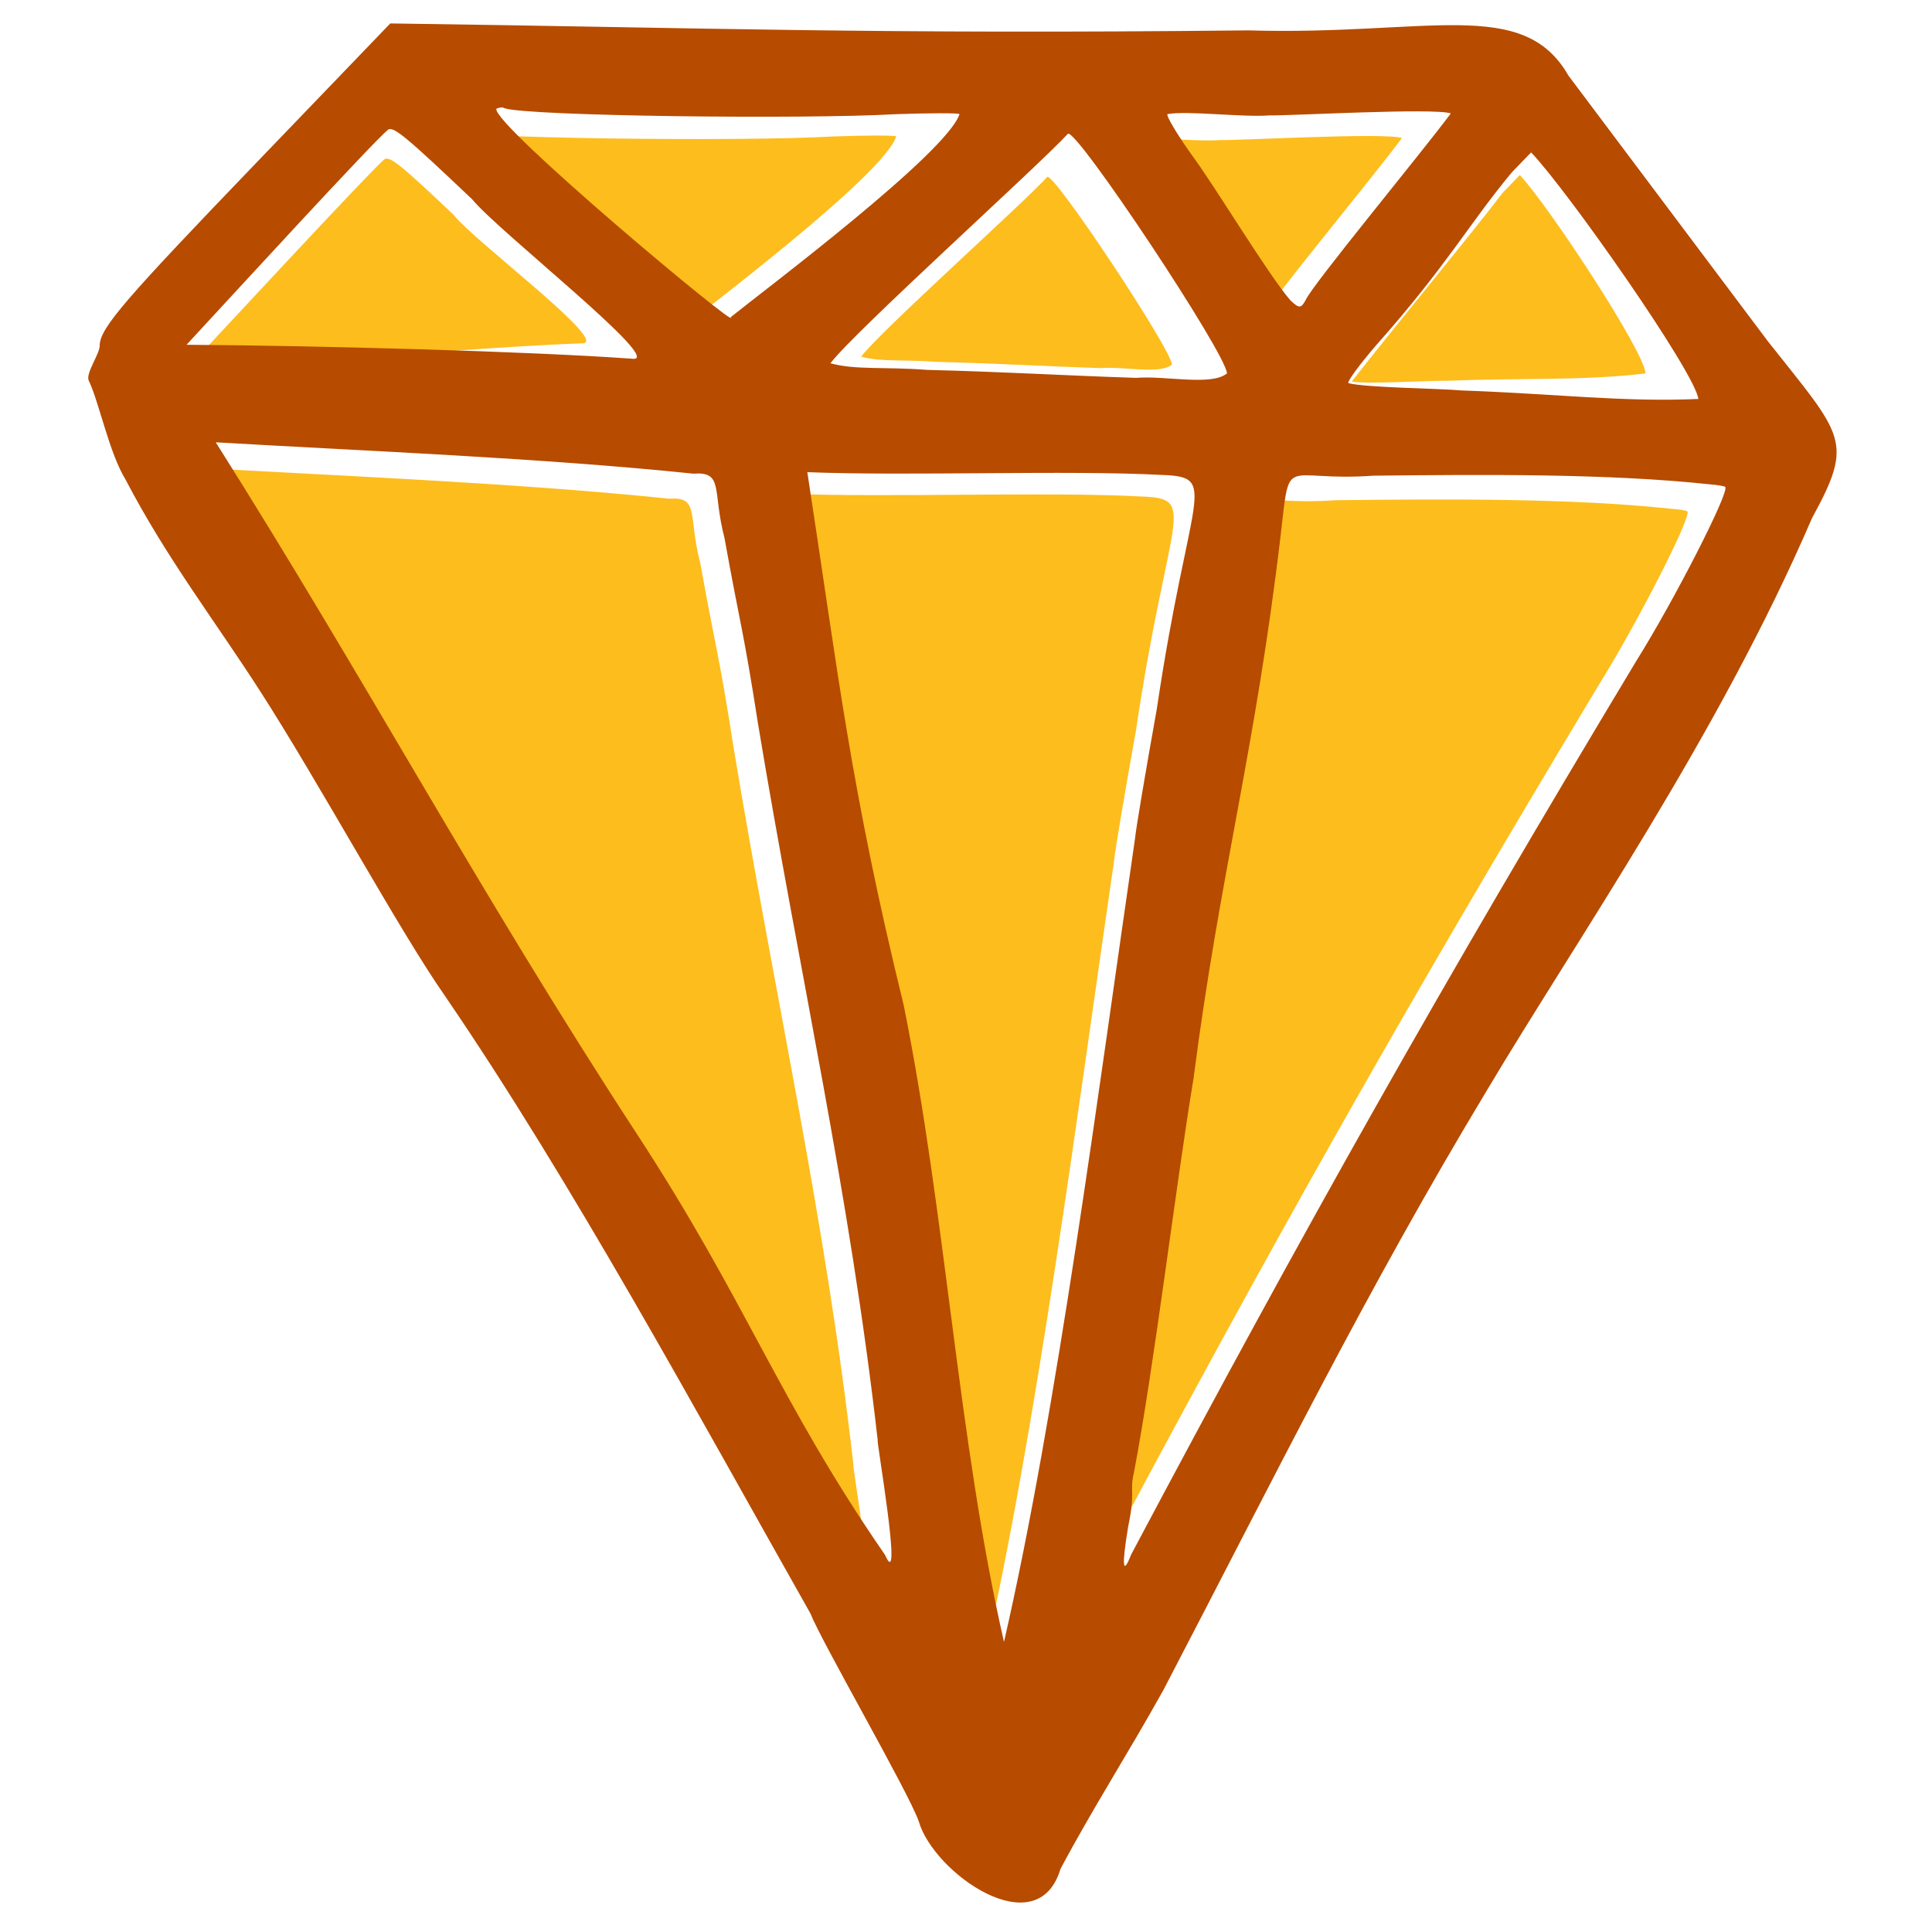
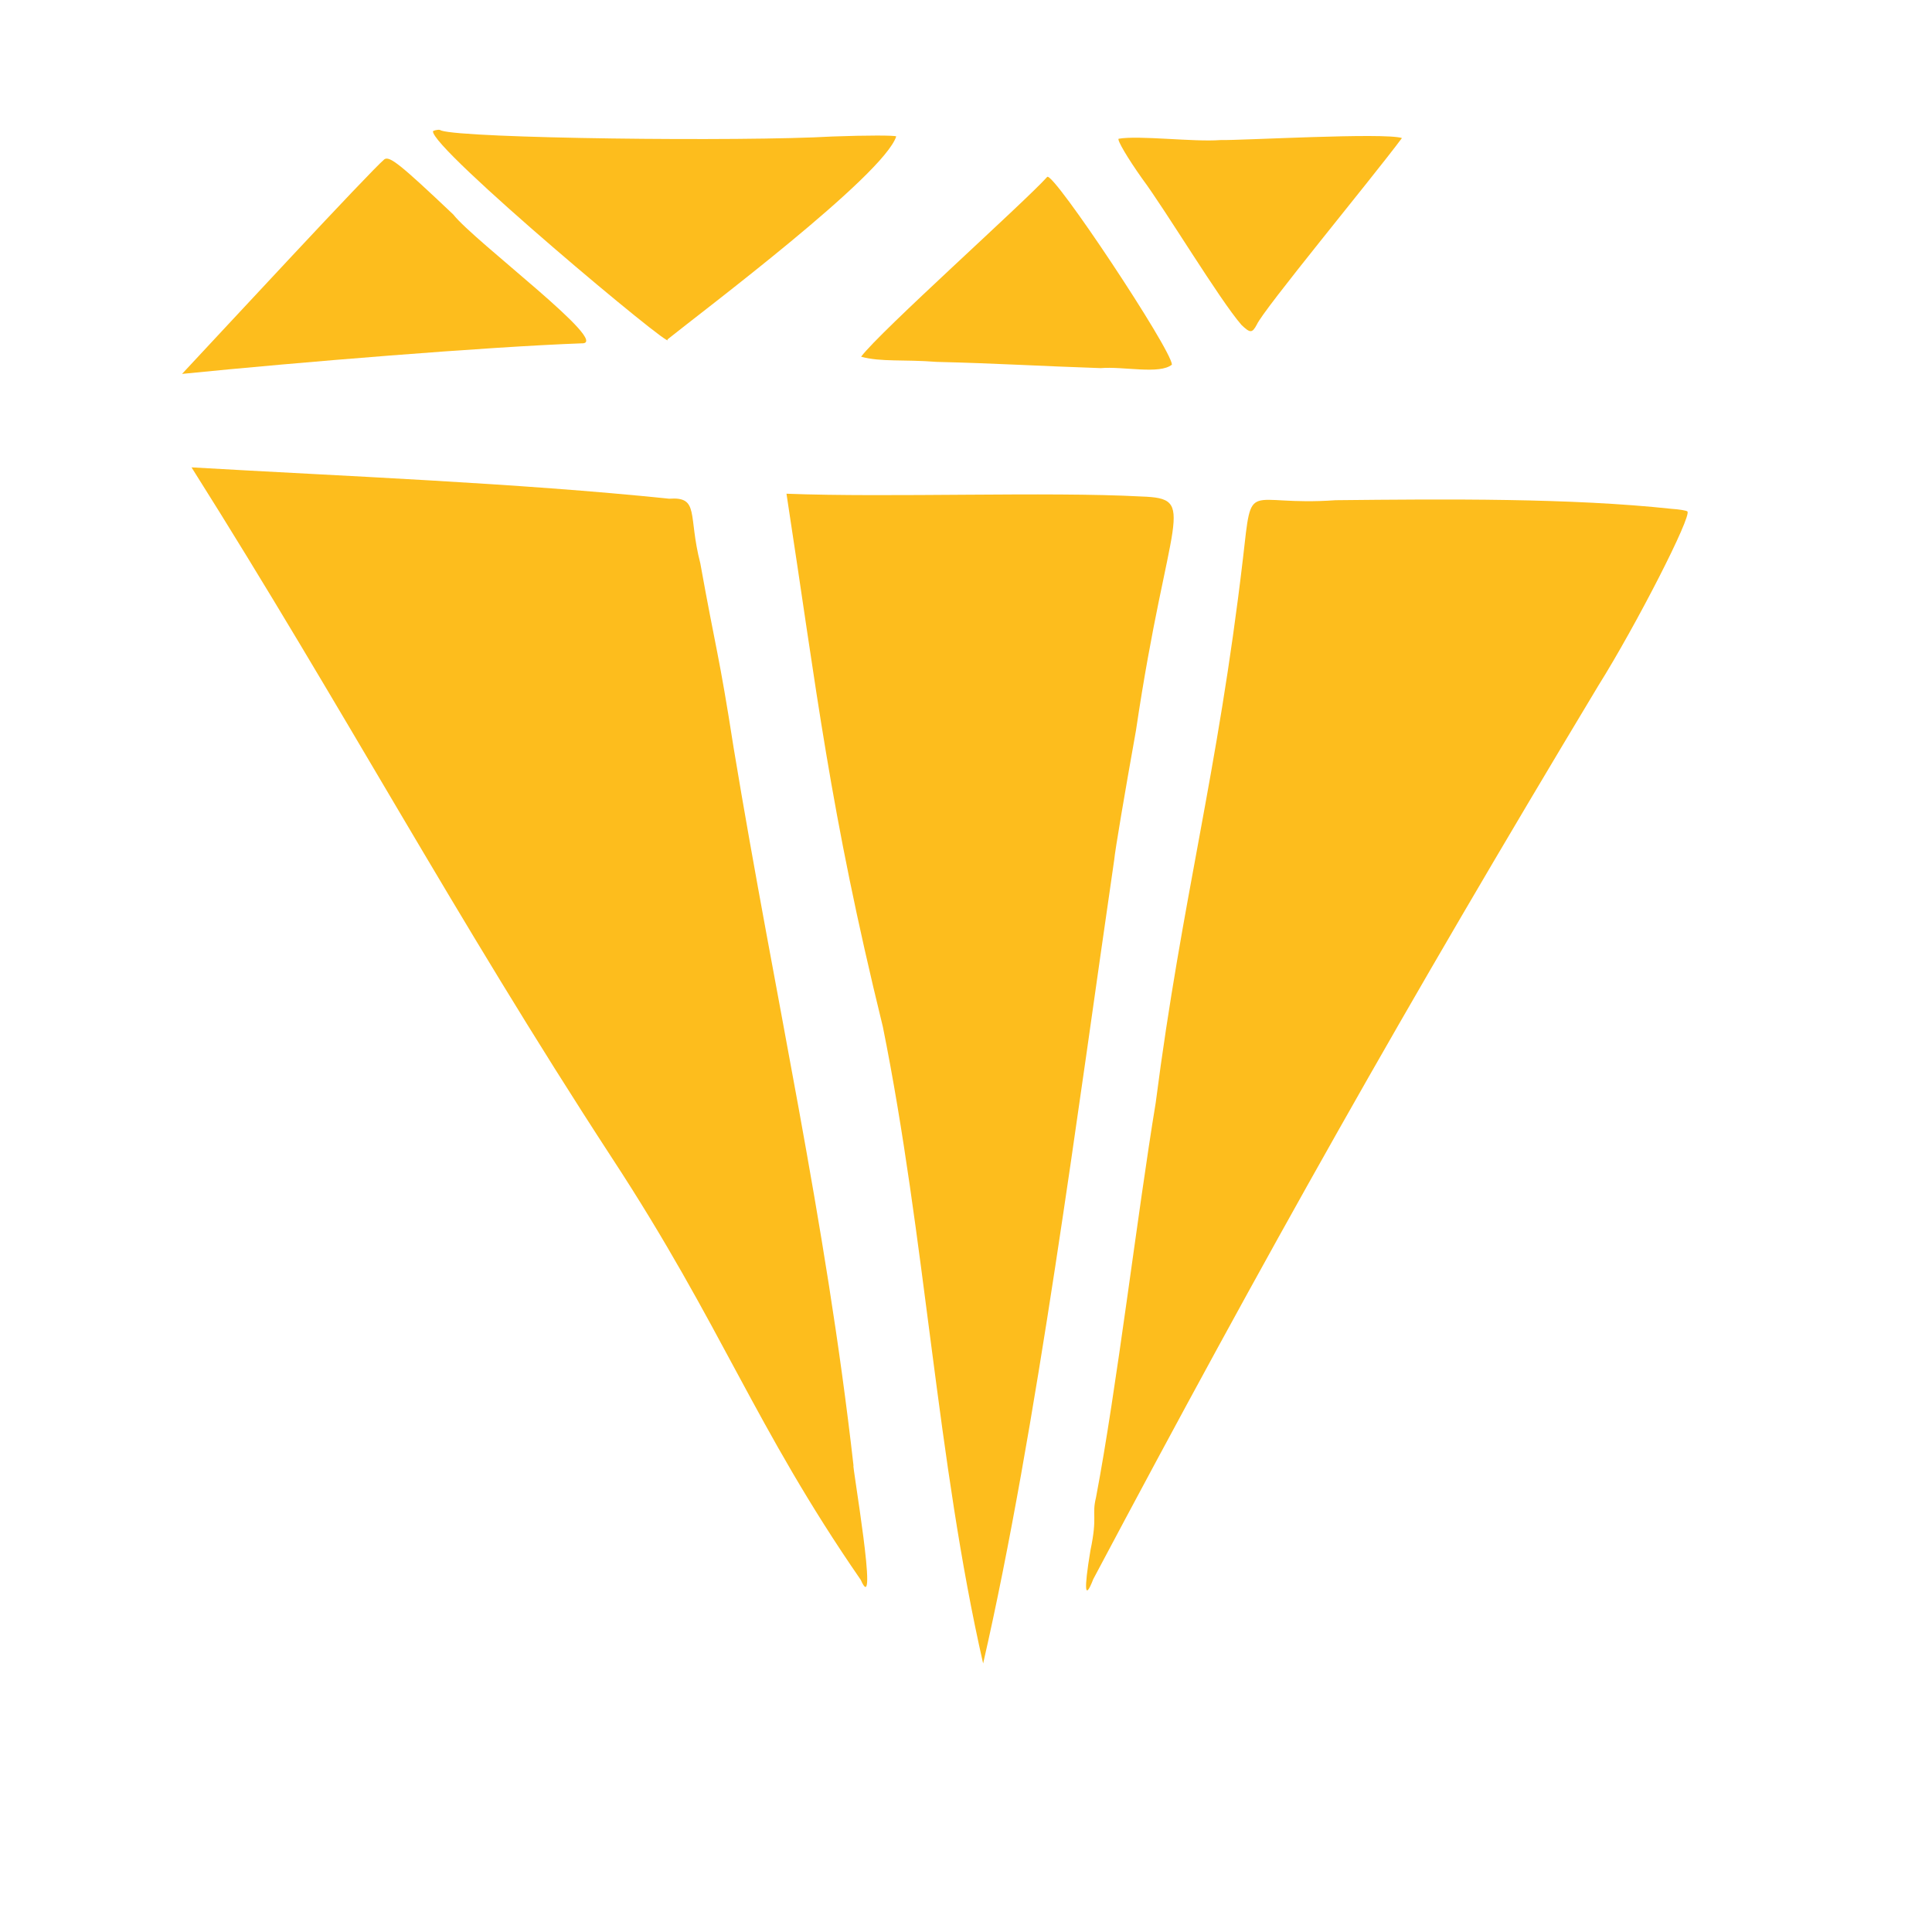
<svg xmlns="http://www.w3.org/2000/svg" version="1.1" id="Capa_1" x="0px" y="0px" viewBox="0 0 297.68 297.68" style="enable-background:new 0 0 297.68 297.68;" xml:space="preserve">
  <style type="text/css">
	.st0{fill:#FDBD1D;}
	.st1{fill:#B74B00;}
</style>
  <g>
-     <path class="st0" d="M231.49,29.75c-4.95,6.51-15.74,19.5-23.22,29.04c2.2,0.44,11.96-0.18,14.63-0.12   c11.88-0.46,21,0.01,30.64-1.13c-0.12-3.31-14.88-25.78-19.37-30.57L231.49,29.75L231.49,29.75z" />
    <path class="st0" d="M69.83,33.04c-8.15-7.72-9.79-9.03-10.6-8.5c-2.14,1.77-25.25,26.73-31.18,33.07   c17.97-1.81,46.91-4.17,61.57-4.71C94.43,53.09,73.11,37.22,69.83,33.04z" />
    <path class="st0" d="M128.3,21.03c-14.03,0.81-56.73,0.31-60.34-0.92c-0.19-0.18-0.75-0.14-1.24,0.09   c-0.57,2.46,37.74,34.47,36.11,32.11c5.29-4.26,33.3-25.27,35.26-31.29C137.9,20.84,133.5,20.84,128.3,21.03L128.3,21.03z" />
    <path class="st0" d="M188.03,21.58c-4.1,0.32-12.6-0.76-15.68-0.2c-0.23,0.23,1.4,2.99,3.61,6.11c3.6,4.82,11.91,18.65,15.32,22.57   c1.34,1.29,1.65,1.29,2.36-0.03c0.99-2.3,17.72-22.51,22.37-28.76C213.31,20.39,191.27,21.65,188.03,21.58L188.03,21.58z" />
    <path class="st0" d="M257.56,78.4c-15.52-1.67-34.69-1.51-51.76-1.33c-14,1-12.83-3.68-14.29,9c-3.92,33.37-9.37,52.25-13.44,83.84   c-2.83,17.13-6.03,44.19-9.2,60.82c-0.68,2.77,0.27,2.82-0.86,8.17c-1.03,6.19-0.87,7.79,0.44,4.41   c26.71-50.32,47.91-87.92,77.81-137.65c5.87-9.37,14.45-26.16,13.73-26.86C259.84,78.66,258.75,78.48,257.56,78.4L257.56,78.4z" />
    <path class="st0" d="M103.1,76.84c-23.46-2.43-50.2-3.47-73.59-4.83c23.43,37.12,40.32,68.89,64.81,106.45   c16.96,25.91,21.9,41.21,38.3,64.96c2.89,6.52-1.43-18.24-1.11-17.58c-4.31-38.07-12.04-71.76-18.46-110.54   c-2.3-14.77-2.72-15.01-5.15-28.52C105.98,79.38,107.82,76.5,103.1,76.84L103.1,76.84z" />
    <path class="st0" d="M175.87,76.5c-14.56-0.78-38.85,0.19-54.69-0.43c4.72,30.71,6.62,48.57,14.85,82.14   c6.52,32.31,8.36,67.05,15.45,98.1c8.21-35.74,14.66-85.9,20.2-123.86c0.11-1.31,1.62-10.27,3.35-19.91   C180.01,79.03,184.74,76.81,175.87,76.5z" />
    <g id="layer1">
      <g id="g3347" transform="translate(-37.737,-150.909)">
-         <path id="path3363" class="st1" d="M310.12,203.48c11.65,14.72,13.34,15.31,6.81,27.26c-14.41,33.48-36.25,64.94-50.02,88.05     c-18.63,30.9-32.53,59.17-49.92,92.52c-5.68,10.19-10.81,18.09-15.85,27.55c-3.58,11.94-19.59,0.61-21.85-7.34     c-1.59-4.52-14.96-27.62-16.69-32.02c-17.66-31.25-36.71-66.46-56.29-95.12c-6.95-9.92-19.37-32.8-28.42-46.87     c-6.93-10.81-14.5-20.6-20.79-32.68c-2.53-4.1-4.1-11.96-5.66-15.22c-0.64-1.12,1.81-4.3,1.66-5.6     c0.19-2.69,3.87-6.96,24.35-28.25l20.42-21.24c49.5,0.68,74.34,1.69,132.21,1.07c27.71,0.82,42.32-5.27,49.33,6.98l0,0      M270.69,177.45c-6.57,7.88-10.08,14.47-20.89,26.62c-2.59,3.01-4.53,5.65-4.31,5.87c2.61,0.71,14.24,0.82,17.45,1.13     c14.18,0.49,24.95,1.83,36.48,1.31c-0.49-4.05-20.06-31.99-25.77-37.99L270.69,177.45L270.69,177.45z M233.3,168.69     c-4.1,0.32-12.6-0.76-15.68-0.2c-0.23,0.23,1.4,2.99,3.61,6.11c3.6,4.82,11.91,18.65,15.32,22.57c1.34,1.29,1.65,1.29,2.36-0.03     c0.99-2.3,17.72-22.51,22.37-28.76C258.58,167.5,236.54,168.76,233.3,168.69L233.3,168.69z M301.13,225.53     c-15.52-1.67-34.69-1.51-51.76-1.33c-14,1-12.83-3.68-14.29,9c-3.92,33.37-9.37,52.25-13.44,83.84     c-2.83,17.13-6.03,44.19-9.2,60.82c-0.68,2.77,0.27,2.82-0.86,8.17c-1.03,6.19-0.87,7.79,0.44,4.41     c26.71-50.32,47.91-87.92,77.81-137.65c5.87-9.37,14.45-26.16,13.73-26.86C303.41,225.8,302.32,225.62,301.13,225.53     L301.13,225.53z M202.28,171.52c-4.49,4.9-32.92,30.5-36.59,35.36c3.87,1.07,8.33,0.51,14.88,1.02     c12.08,0.3,20.57,0.85,32.23,1.23c4.43-0.38,11.58,1.3,13.99-0.69C226.68,205.4,203.59,170.64,202.28,171.52L202.28,171.52z      M175.79,168.5c-14.03,0.81-56.73,0.31-60.34-0.92c-0.19-0.18-0.75-0.14-1.24,0.09c-0.57,2.46,37.74,34.47,36.11,32.11     c5.29-4.26,33.3-25.27,35.26-31.29C185.39,168.31,180.99,168.32,175.79,168.5L175.79,168.5z M216.82,224.09     c-14.56-0.78-38.85,0.19-54.69-0.43c4.72,30.71,6.62,48.57,14.85,82.14c6.52,32.31,8.36,67.05,15.45,98.1     c8.21-35.74,14.66-85.9,20.2-123.86c0.11-1.31,1.62-10.27,3.35-19.91C220.96,226.62,225.69,224.4,216.82,224.09z M110.5,181.63     c-10.1-9.59-12.09-11.25-12.94-10.76c-2.2,1.72-25.18,26.79-31.08,33.16c20.09,0.13,52.39,0.99,68.66,2.15     C140.54,206.92,114.45,186.5,110.5,181.63z M144.57,223.89c-23.46-2.43-50.2-3.47-73.59-4.83     c23.43,37.12,40.32,68.89,64.81,106.45c16.96,25.91,21.9,41.21,38.3,64.96c2.89,6.52-1.43-18.24-1.11-17.58     c-4.31-38.07-12.04-71.76-18.46-110.54c-2.3-14.77-2.72-15.01-5.15-28.52C147.45,226.43,149.29,223.55,144.57,223.89     L144.57,223.89z" />
-       </g>
+         </g>
    </g>
    <path class="st0" d="M161.36,27.25c-3.49,3.9-25.81,23.85-28.68,27.71c3.03,0.84,6.53,0.4,11.66,0.8   c9.46,0.23,16.12,0.66,25.26,0.96c3.47-0.3,9.08,1.02,10.97-0.54C180.48,53.81,162.39,26.56,161.36,27.25L161.36,27.25z" />
  </g>
</svg>